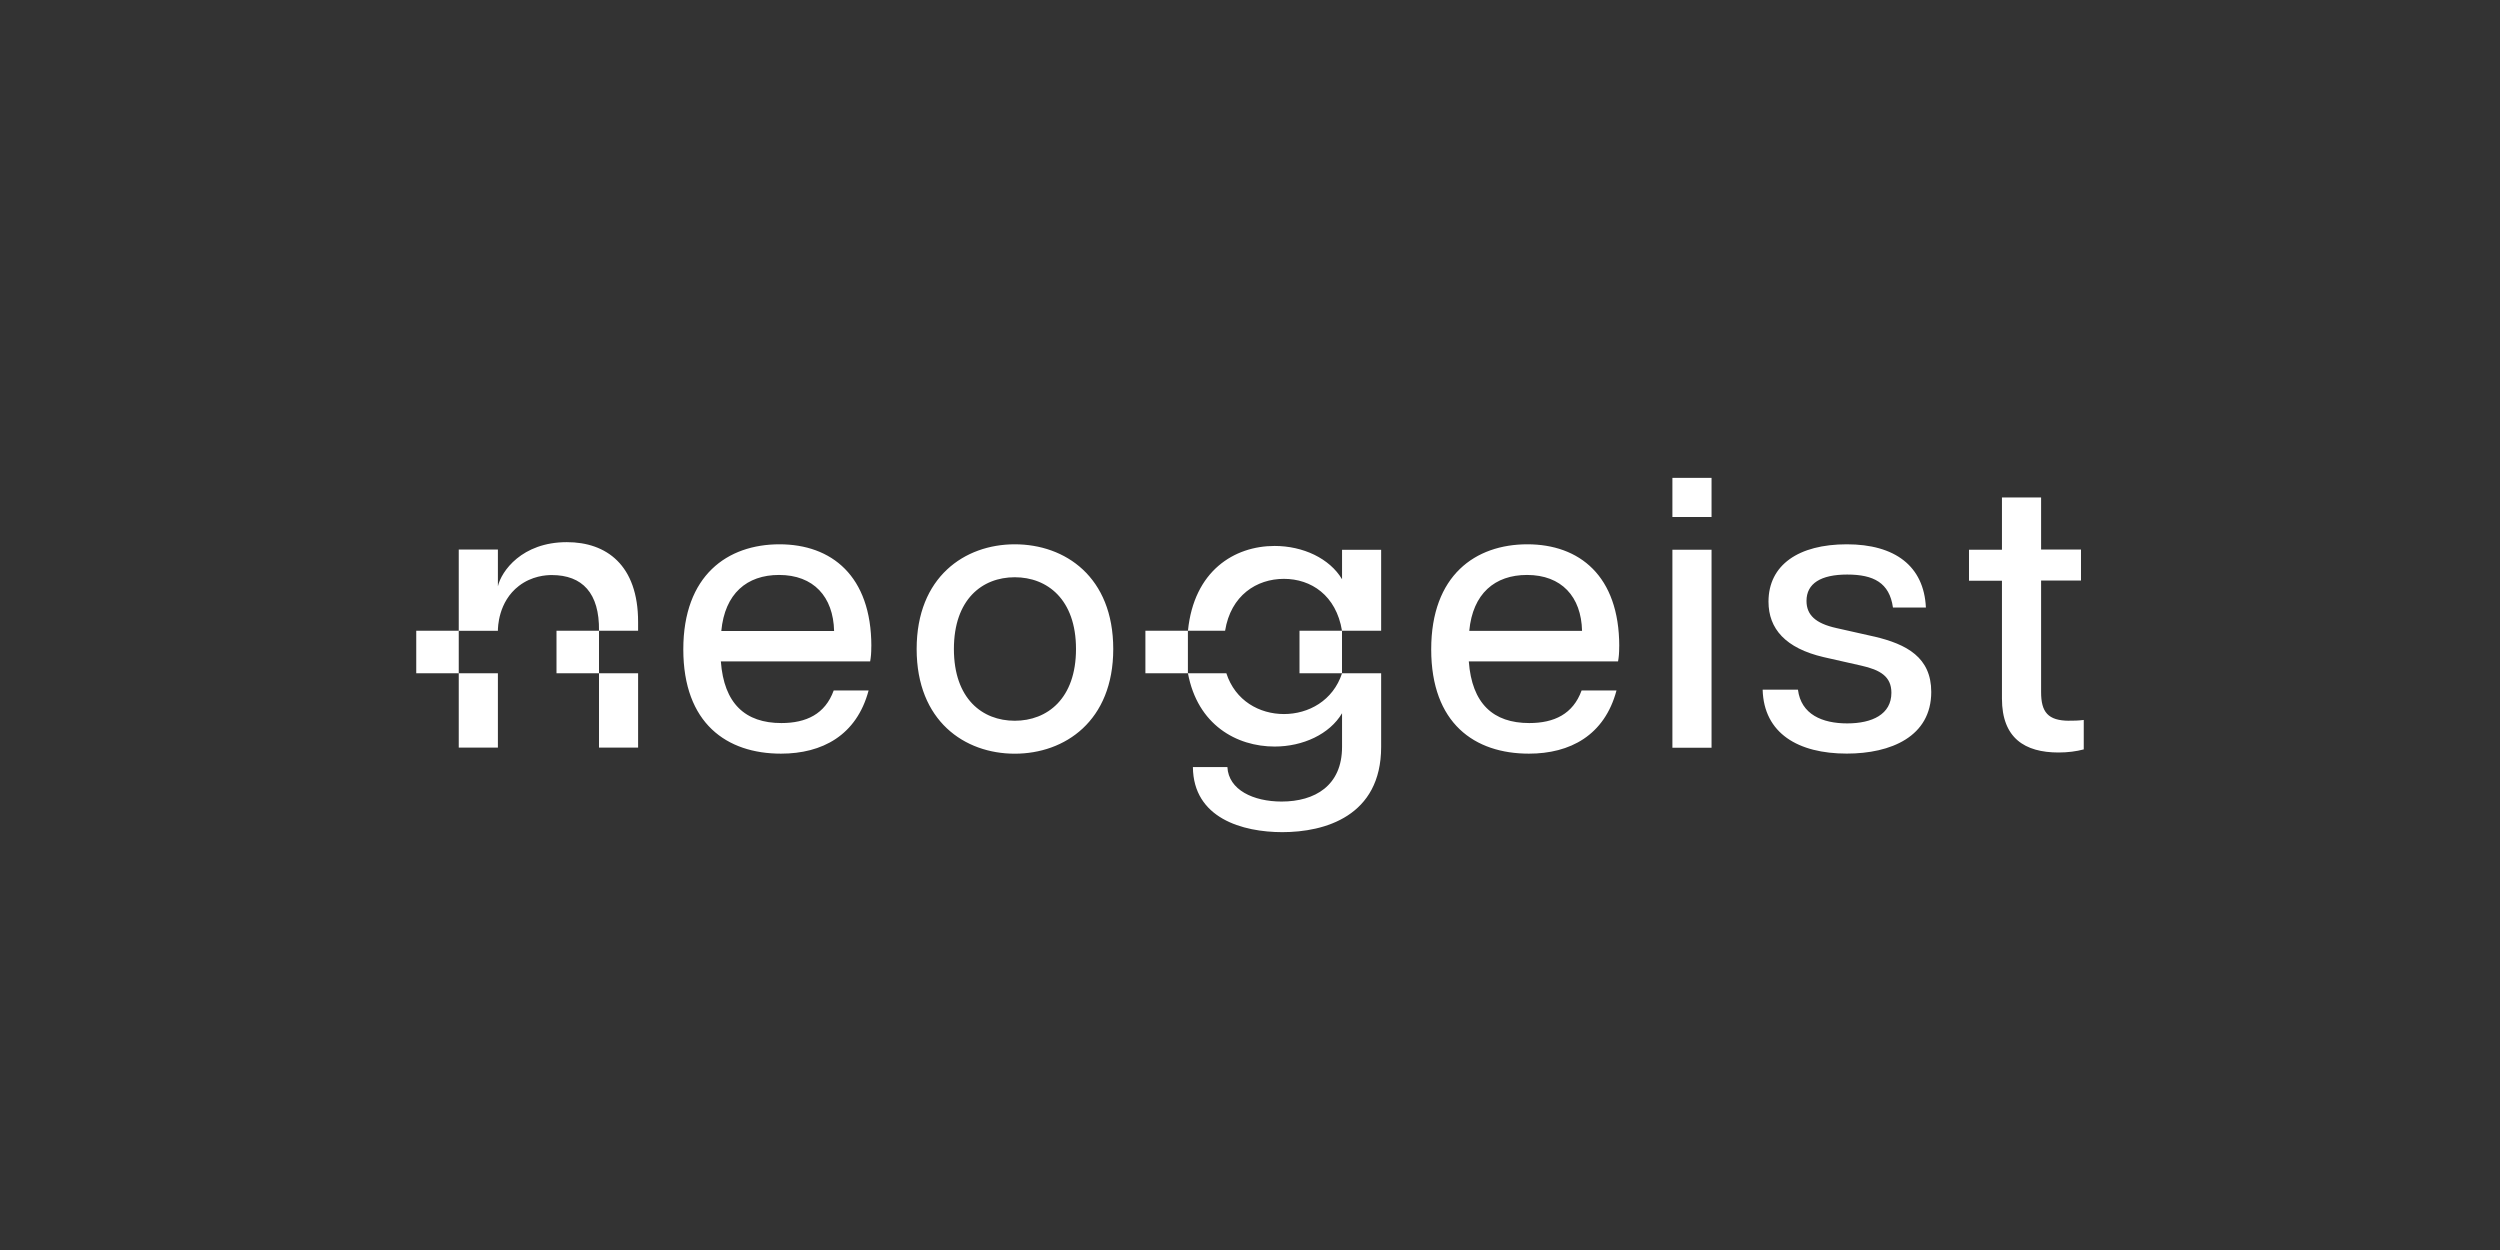
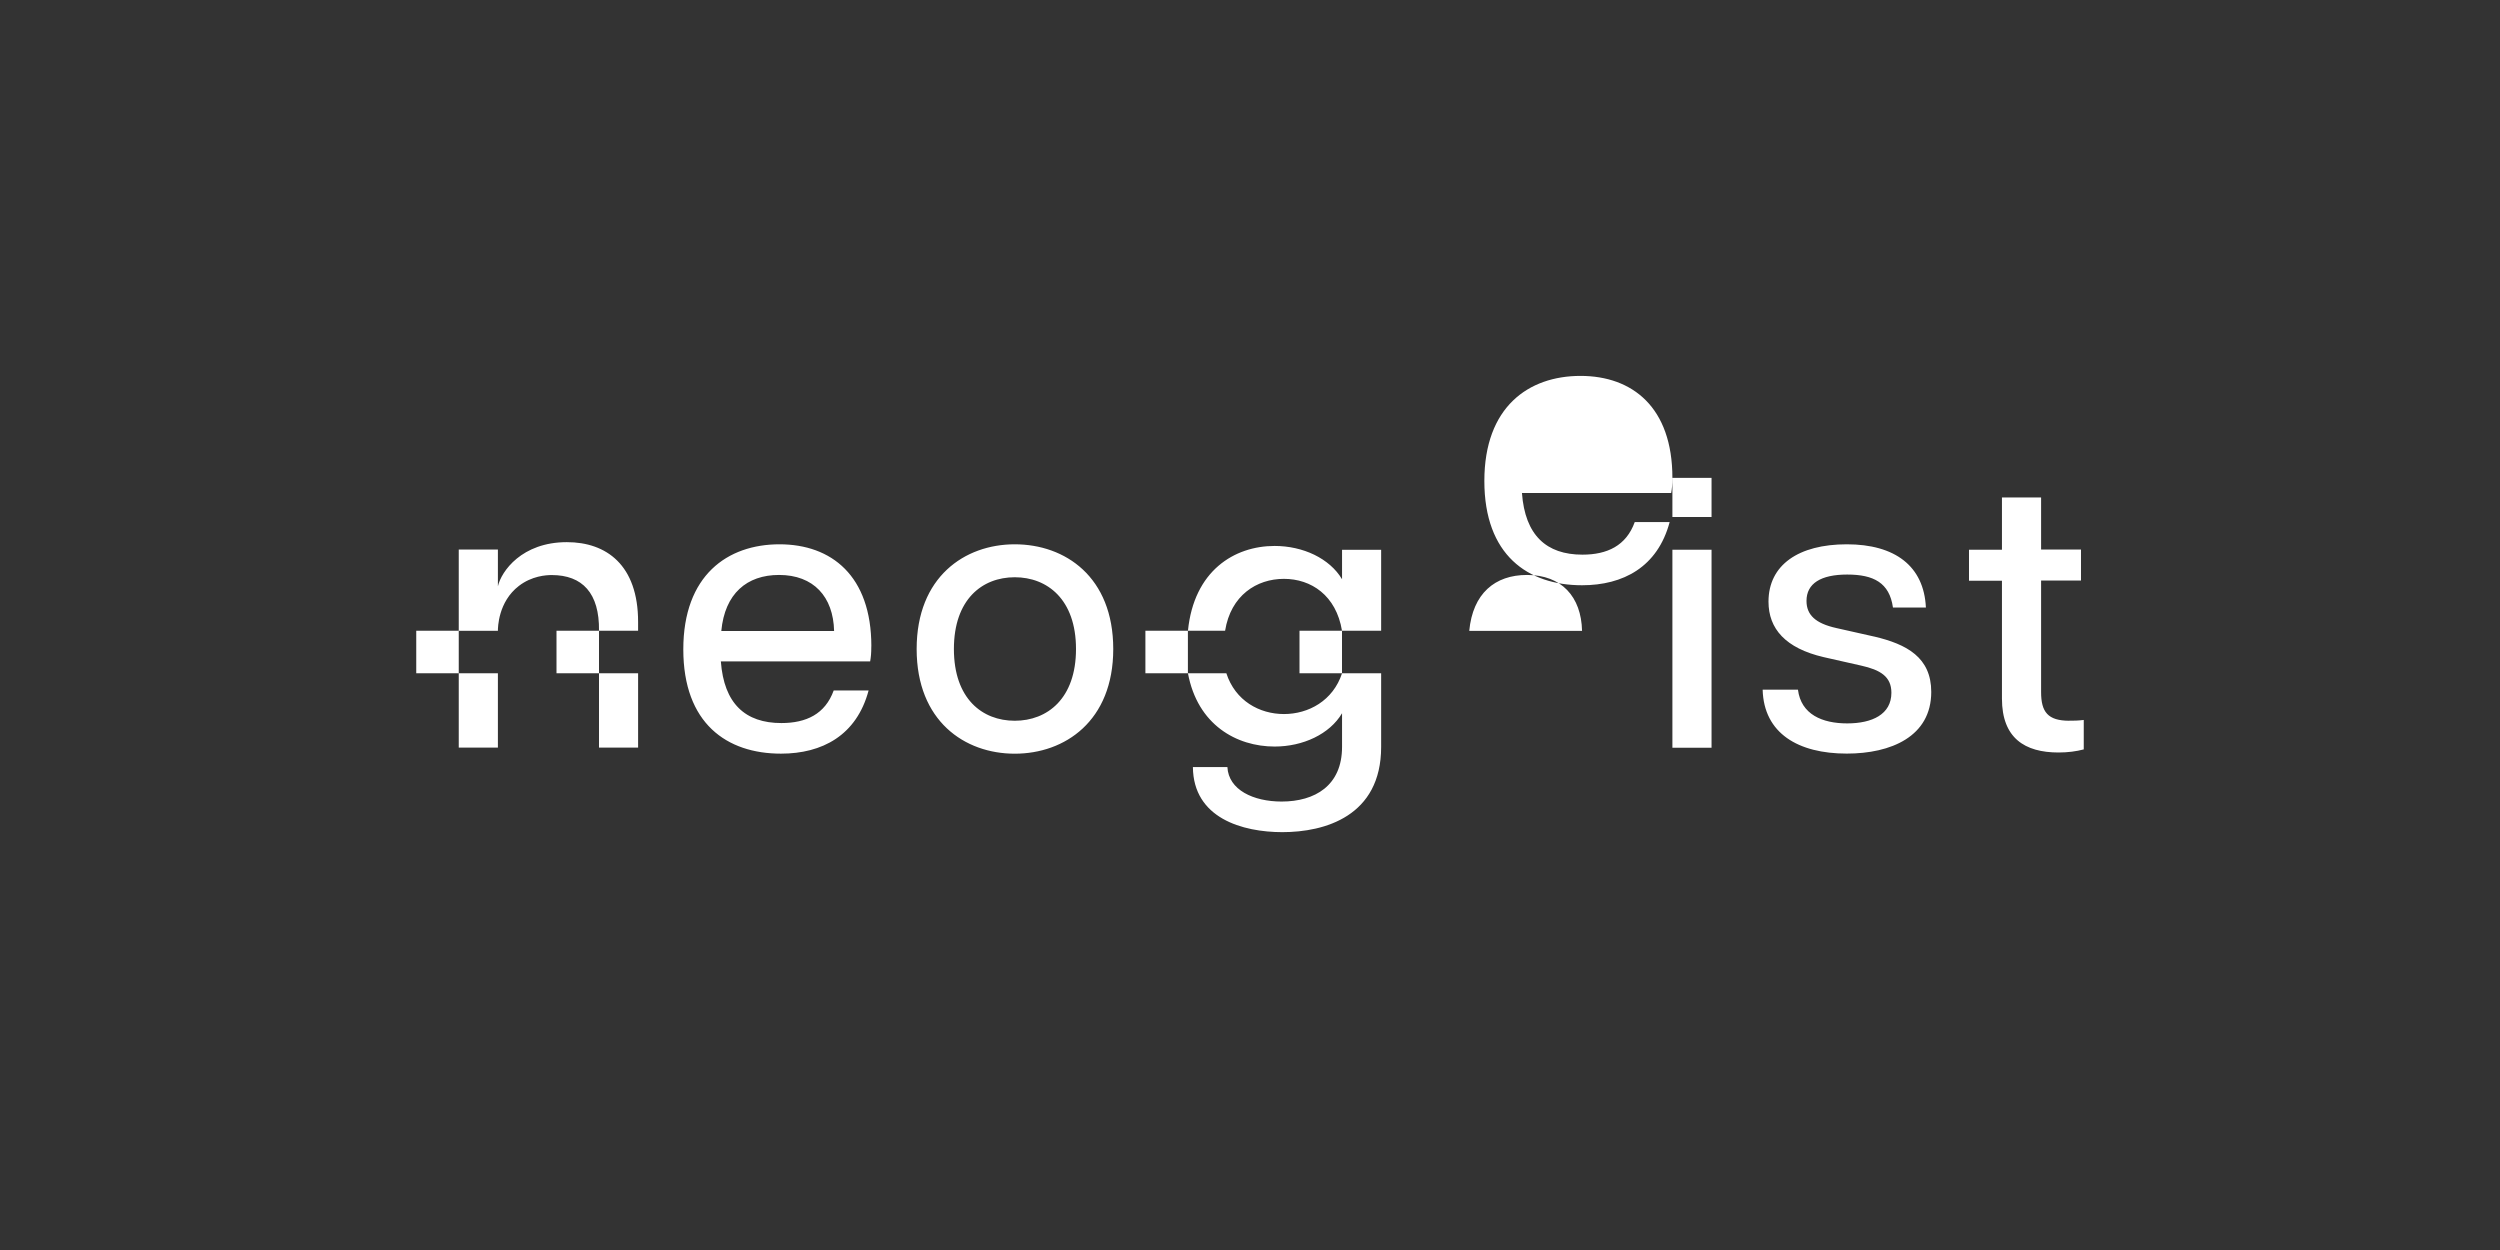
<svg xmlns="http://www.w3.org/2000/svg" id="Ebene_1" data-name="Ebene 1" viewBox="0 0 500 250">
  <rect x="0" y="0" width="500" height="250" fill="#333333" stroke="none" />
  <defs>
    <style>
      .cls-1 {
        fill: #fff;
      }
    </style>
  </defs>
-   <path class="cls-1" d="M413.88,144.15c-4.34,0-5.66-1.78-5.66-5.74v-22.3h7.98v-6.2h-7.98v-10.42h-7.83v10.46h-6.59v6.2h6.59v23.57c0,7.91,4.58,10.78,11.32,10.78,1.86,0,3.57-.23,5.04-.62v-5.89c-1.24.15-1.94.15-2.87.15h0ZM374.87,127.32l-7.6-1.71c-4.19-.93-5.97-2.64-5.97-5.43,0-3.49,2.87-5.27,8.14-5.27s8.45,1.63,9.15,6.59h6.59c-.39-8.3-6.2-12.64-15.82-12.64s-15.66,4.11-15.66,11.47c0,5.43,3.41,9.31,11.01,11.09l7.52,1.7c3.8.85,6.05,2.17,6.05,5.43,0,4.34-3.87,6.13-8.84,6.13s-9.23-1.78-9.85-6.75h-7.06c.23,8.76,7.14,12.79,16.82,12.79,8.84,0,16.9-3.41,16.9-12.33,0-6.9-4.88-9.54-11.4-11.08ZM334.48,109.95v39.6h7.83v-39.6h-7.83ZM334.48,95.57v7.83h7.83v-7.83h-7.83ZM323.85,129.25c0-14.11-7.99-20.39-18.38-20.39s-19.23,6.2-19.23,21.01,8.68,20.86,19.54,20.86c8.22,0,15.12-3.64,17.52-12.64h-6.98c-1.71,4.73-5.5,6.52-10.47,6.52-7.21,0-11.47-3.88-12.09-12.33h29.85c.15-.85.23-1.63.23-3.02h0ZM293.85,126.18c.7-7.47,5.12-11.19,11.55-11.19,6.9,0,10.86,4.34,11.01,11.19h-22.57,0ZM202.95,108.86c-10,0-19.62,6.52-19.62,20.94s9.61,20.94,19.62,20.94,19.7-6.51,19.7-20.94-9.61-20.94-19.7-20.94ZM202.95,144.15c-6.51,0-12.17-4.42-12.17-14.35s5.66-14.35,12.17-14.35,12.25,4.42,12.25,14.35-5.74,14.35-12.25,14.35ZM174.27,129.25c0-14.11-7.99-20.39-18.38-20.39s-19.23,6.2-19.23,21.01,8.69,20.86,19.54,20.86c8.22,0,15.12-3.64,17.52-12.64h-6.98c-1.71,4.73-5.5,6.52-10.47,6.52-7.21,0-11.48-3.88-12.1-12.33h29.86c.15-.85.23-1.63.23-3.02ZM144.26,126.2c.7-7.49,5.12-11.21,11.55-11.21,6.9,0,10.85,4.34,11.01,11.21h-22.57ZM91.75,126.15v8.5h-8.5v-8.5h8.5ZM99.58,134.65v14.87h-7.83v-14.87h7.83ZM127.62,134.65v14.87h-7.82v-14.87h7.82ZM91.75,126.15v-16.24h7.83v7.35c.69-3.02,4.8-8.83,13.79-8.83,7.9,0,14.25,4.57,14.25,15.95v1.77h-7.82c.11-7.54-3.34-11.14-9.45-11.14-1.16,0-3.98.18-6.57,2.17-4.15,3.19-4.2,8.34-4.2,8.98h-7.83ZM119.8,126.15v8.5h-8.5v-8.5h8.5ZM276.23,134.65v14.74c0,13.87-11.31,17.04-19.75,17.04-7.98,0-17.82-2.79-17.9-13.02h6.9c.23,4.57,5.19,6.9,10.84,6.9,6.66,0,12.09-3.18,12.09-10.92v-6.74c-2.48,4.19-7.83,6.66-13.48,6.66-7.61,0-15.42-4.33-17.34-14.66h7.68c1.78,5.51,6.63,8.16,11.52,8.16s9.82-2.65,11.62-8.16h7.83ZM237.58,126.15v8.5h-8.5v-8.5h8.5ZM276.23,109.96v16.19h-7.83c-1.16-7.07-6.17-10.38-11.62-10.38s-10.62,3.3-11.76,10.38h-7.43c1.19-11.98,9.26-16.96,17.34-16.96,2.83,0,5.57.62,7.93,1.76,2.35,1.15,4.31,2.81,5.55,4.9v-5.89h7.83ZM268.4,126.15v8.5h-8.5v-8.5h8.5Z" />
+   <path class="cls-1" d="M413.88,144.15c-4.34,0-5.66-1.78-5.66-5.74v-22.3h7.98v-6.2h-7.98v-10.42h-7.83v10.46h-6.59v6.2h6.59v23.57c0,7.91,4.58,10.78,11.32,10.78,1.86,0,3.57-.23,5.04-.62v-5.89c-1.24.15-1.94.15-2.87.15h0ZM374.87,127.32l-7.6-1.71c-4.19-.93-5.97-2.64-5.97-5.43,0-3.49,2.87-5.27,8.14-5.27s8.45,1.63,9.15,6.59h6.59c-.39-8.3-6.2-12.64-15.82-12.64s-15.66,4.11-15.66,11.47c0,5.43,3.41,9.31,11.01,11.09l7.52,1.7c3.8.85,6.05,2.17,6.05,5.43,0,4.34-3.87,6.13-8.84,6.13s-9.23-1.78-9.85-6.75h-7.06c.23,8.76,7.14,12.79,16.82,12.79,8.84,0,16.9-3.41,16.9-12.33,0-6.9-4.88-9.54-11.4-11.08ZM334.48,109.95v39.6h7.83v-39.6h-7.83ZM334.48,95.57v7.83h7.83v-7.83h-7.83Zc0-14.11-7.99-20.39-18.38-20.39s-19.23,6.2-19.23,21.01,8.68,20.86,19.54,20.86c8.22,0,15.12-3.64,17.52-12.64h-6.98c-1.71,4.73-5.5,6.52-10.47,6.52-7.21,0-11.47-3.88-12.09-12.33h29.85c.15-.85.23-1.63.23-3.02h0ZM293.85,126.18c.7-7.47,5.12-11.19,11.55-11.19,6.9,0,10.86,4.34,11.01,11.19h-22.57,0ZM202.95,108.86c-10,0-19.62,6.52-19.62,20.94s9.61,20.94,19.62,20.94,19.7-6.51,19.7-20.94-9.61-20.94-19.7-20.94ZM202.95,144.15c-6.51,0-12.17-4.42-12.17-14.35s5.66-14.35,12.17-14.35,12.25,4.42,12.25,14.35-5.74,14.35-12.25,14.35ZM174.27,129.25c0-14.11-7.99-20.39-18.38-20.39s-19.23,6.2-19.23,21.01,8.69,20.86,19.54,20.86c8.22,0,15.12-3.64,17.52-12.64h-6.98c-1.71,4.73-5.5,6.52-10.47,6.52-7.21,0-11.48-3.88-12.1-12.33h29.86c.15-.85.23-1.63.23-3.02ZM144.26,126.2c.7-7.49,5.12-11.21,11.55-11.21,6.9,0,10.85,4.34,11.01,11.21h-22.57ZM91.75,126.15v8.5h-8.5v-8.5h8.5ZM99.58,134.65v14.87h-7.83v-14.87h7.83ZM127.62,134.65v14.87h-7.82v-14.87h7.82ZM91.75,126.15v-16.24h7.83v7.35c.69-3.02,4.8-8.83,13.79-8.83,7.9,0,14.25,4.57,14.25,15.95v1.77h-7.82c.11-7.54-3.34-11.14-9.45-11.14-1.16,0-3.98.18-6.57,2.17-4.15,3.19-4.2,8.34-4.2,8.98h-7.83ZM119.8,126.15v8.5h-8.5v-8.5h8.5ZM276.23,134.65v14.74c0,13.87-11.31,17.04-19.75,17.04-7.98,0-17.82-2.79-17.9-13.02h6.9c.23,4.57,5.19,6.9,10.84,6.9,6.66,0,12.09-3.18,12.09-10.92v-6.74c-2.48,4.19-7.83,6.66-13.48,6.66-7.61,0-15.42-4.33-17.34-14.66h7.68c1.78,5.51,6.63,8.16,11.52,8.16s9.82-2.65,11.62-8.16h7.83ZM237.58,126.15v8.5h-8.5v-8.5h8.5ZM276.23,109.96v16.19h-7.83c-1.16-7.07-6.17-10.38-11.62-10.38s-10.62,3.3-11.76,10.38h-7.43c1.19-11.98,9.26-16.96,17.34-16.96,2.83,0,5.57.62,7.93,1.76,2.35,1.15,4.31,2.81,5.55,4.9v-5.89h7.83ZM268.4,126.15v8.5h-8.5v-8.5h8.5Z" />
</svg>